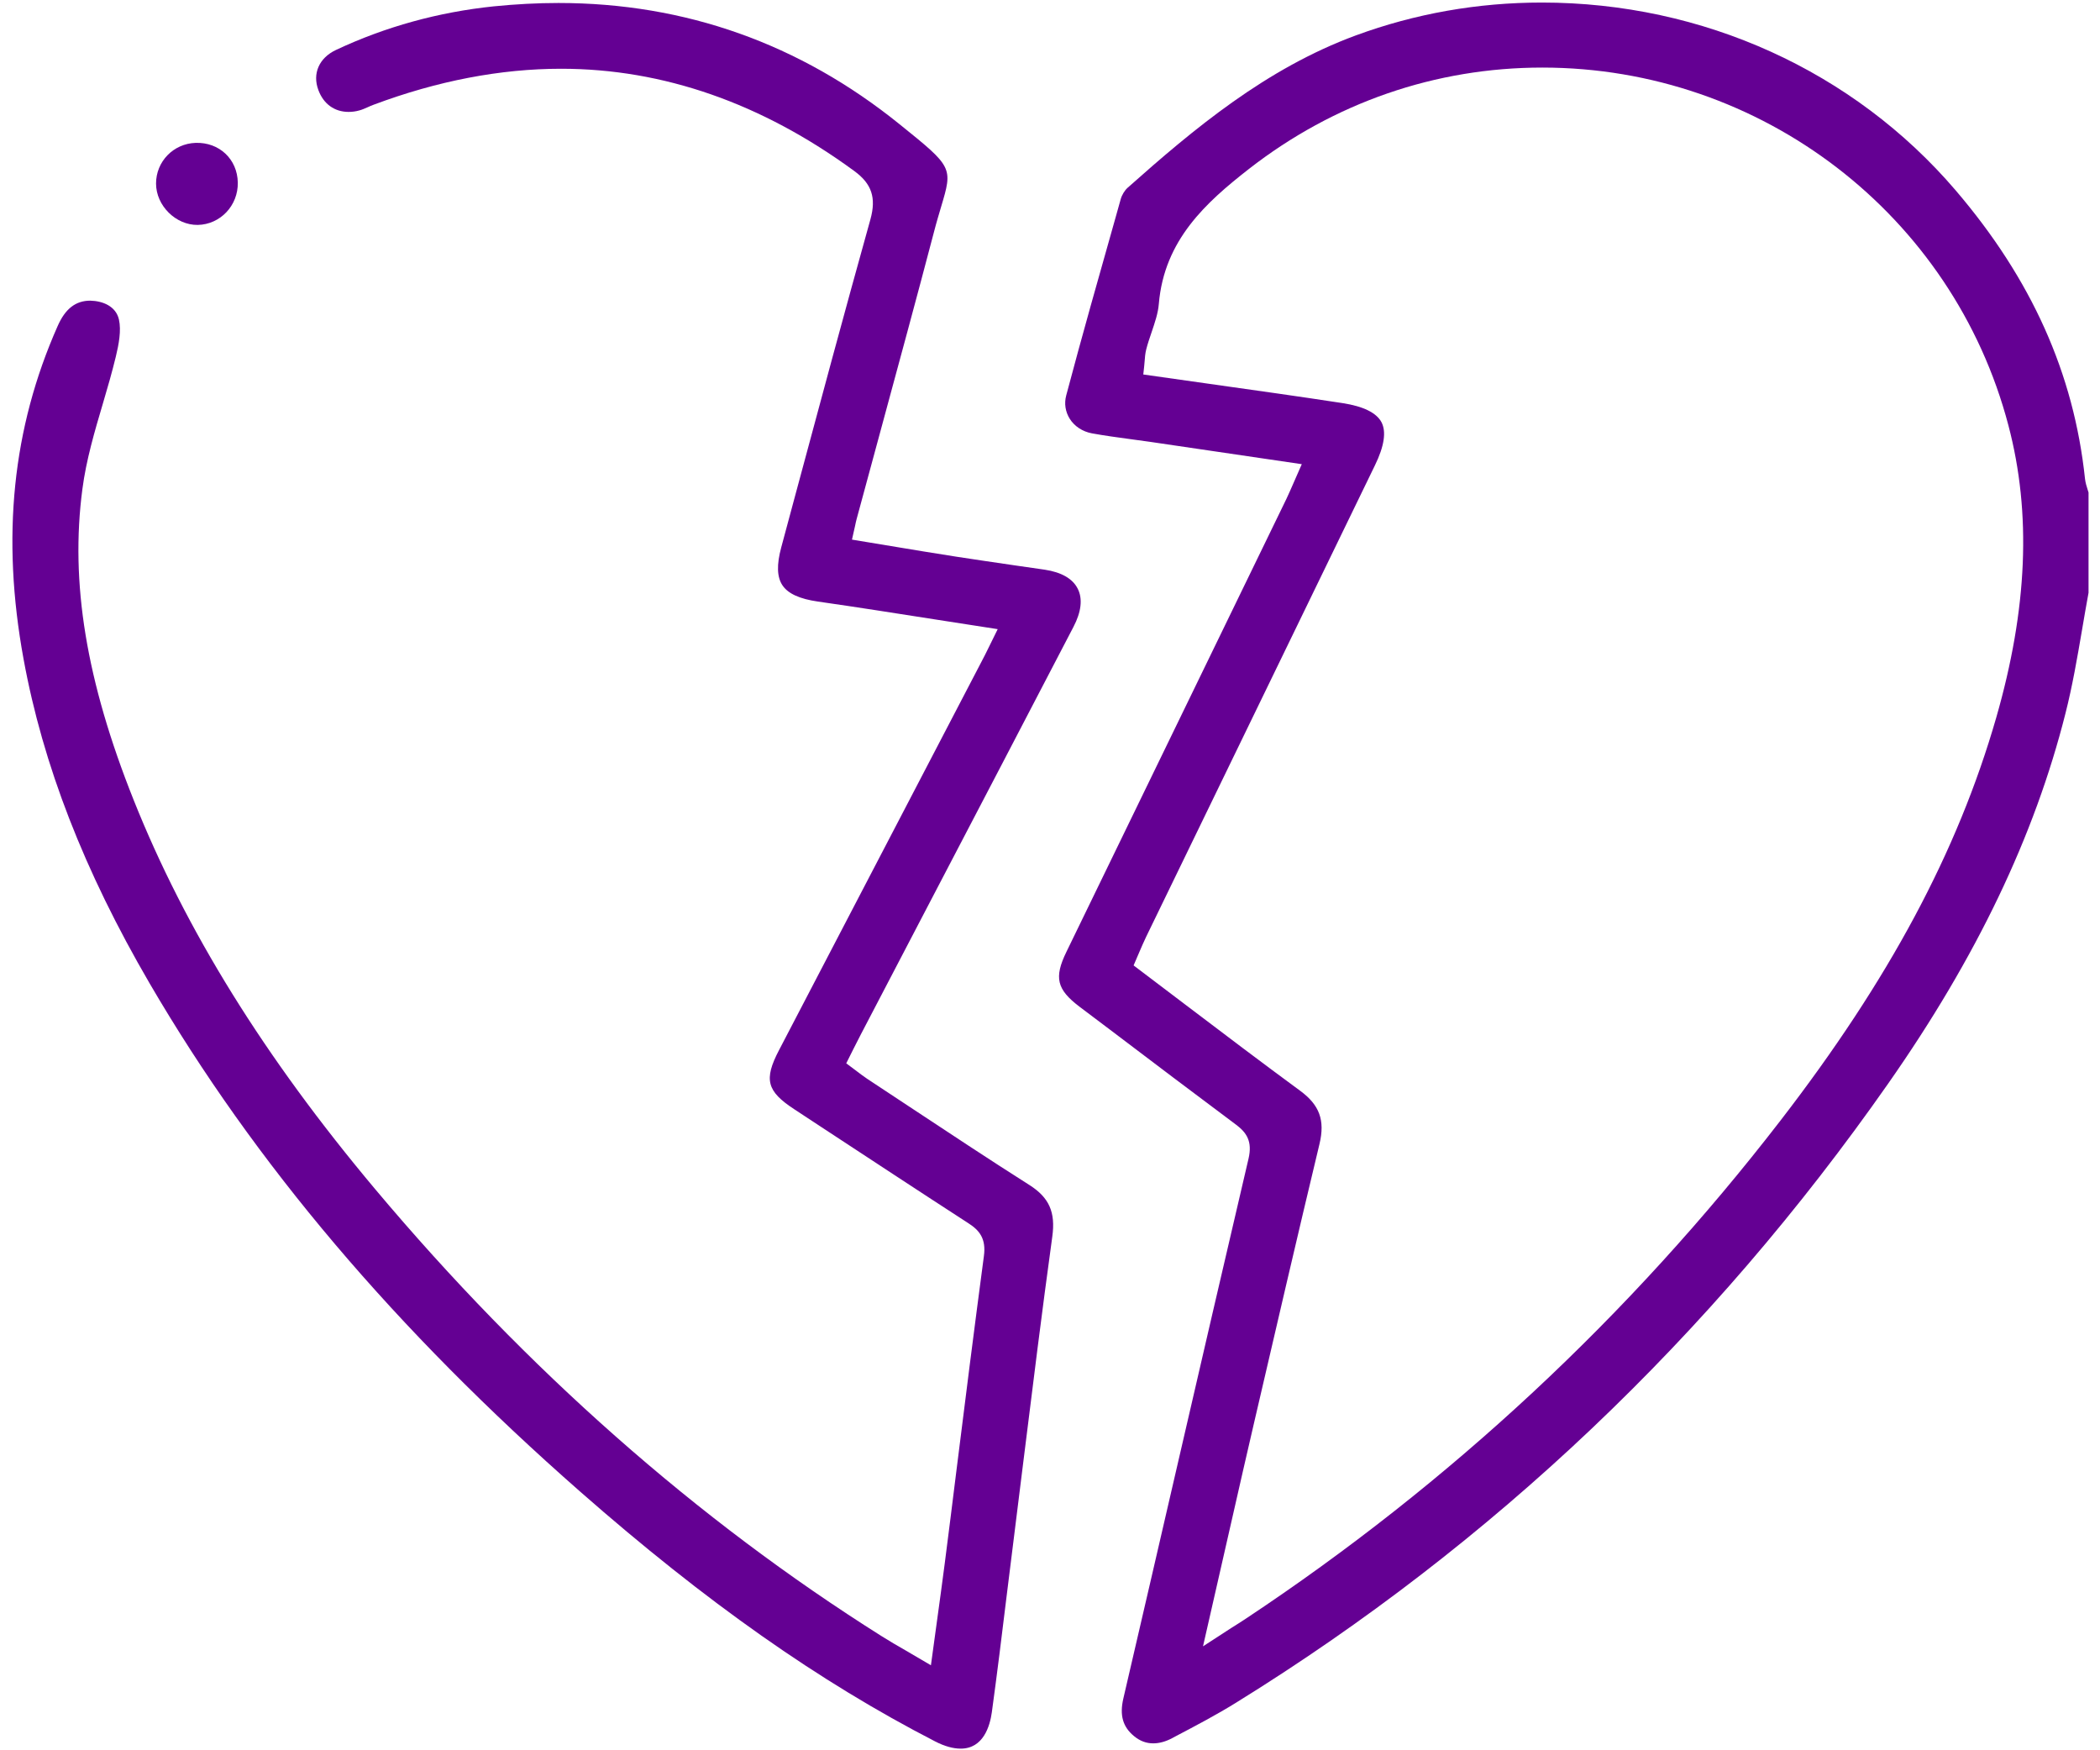
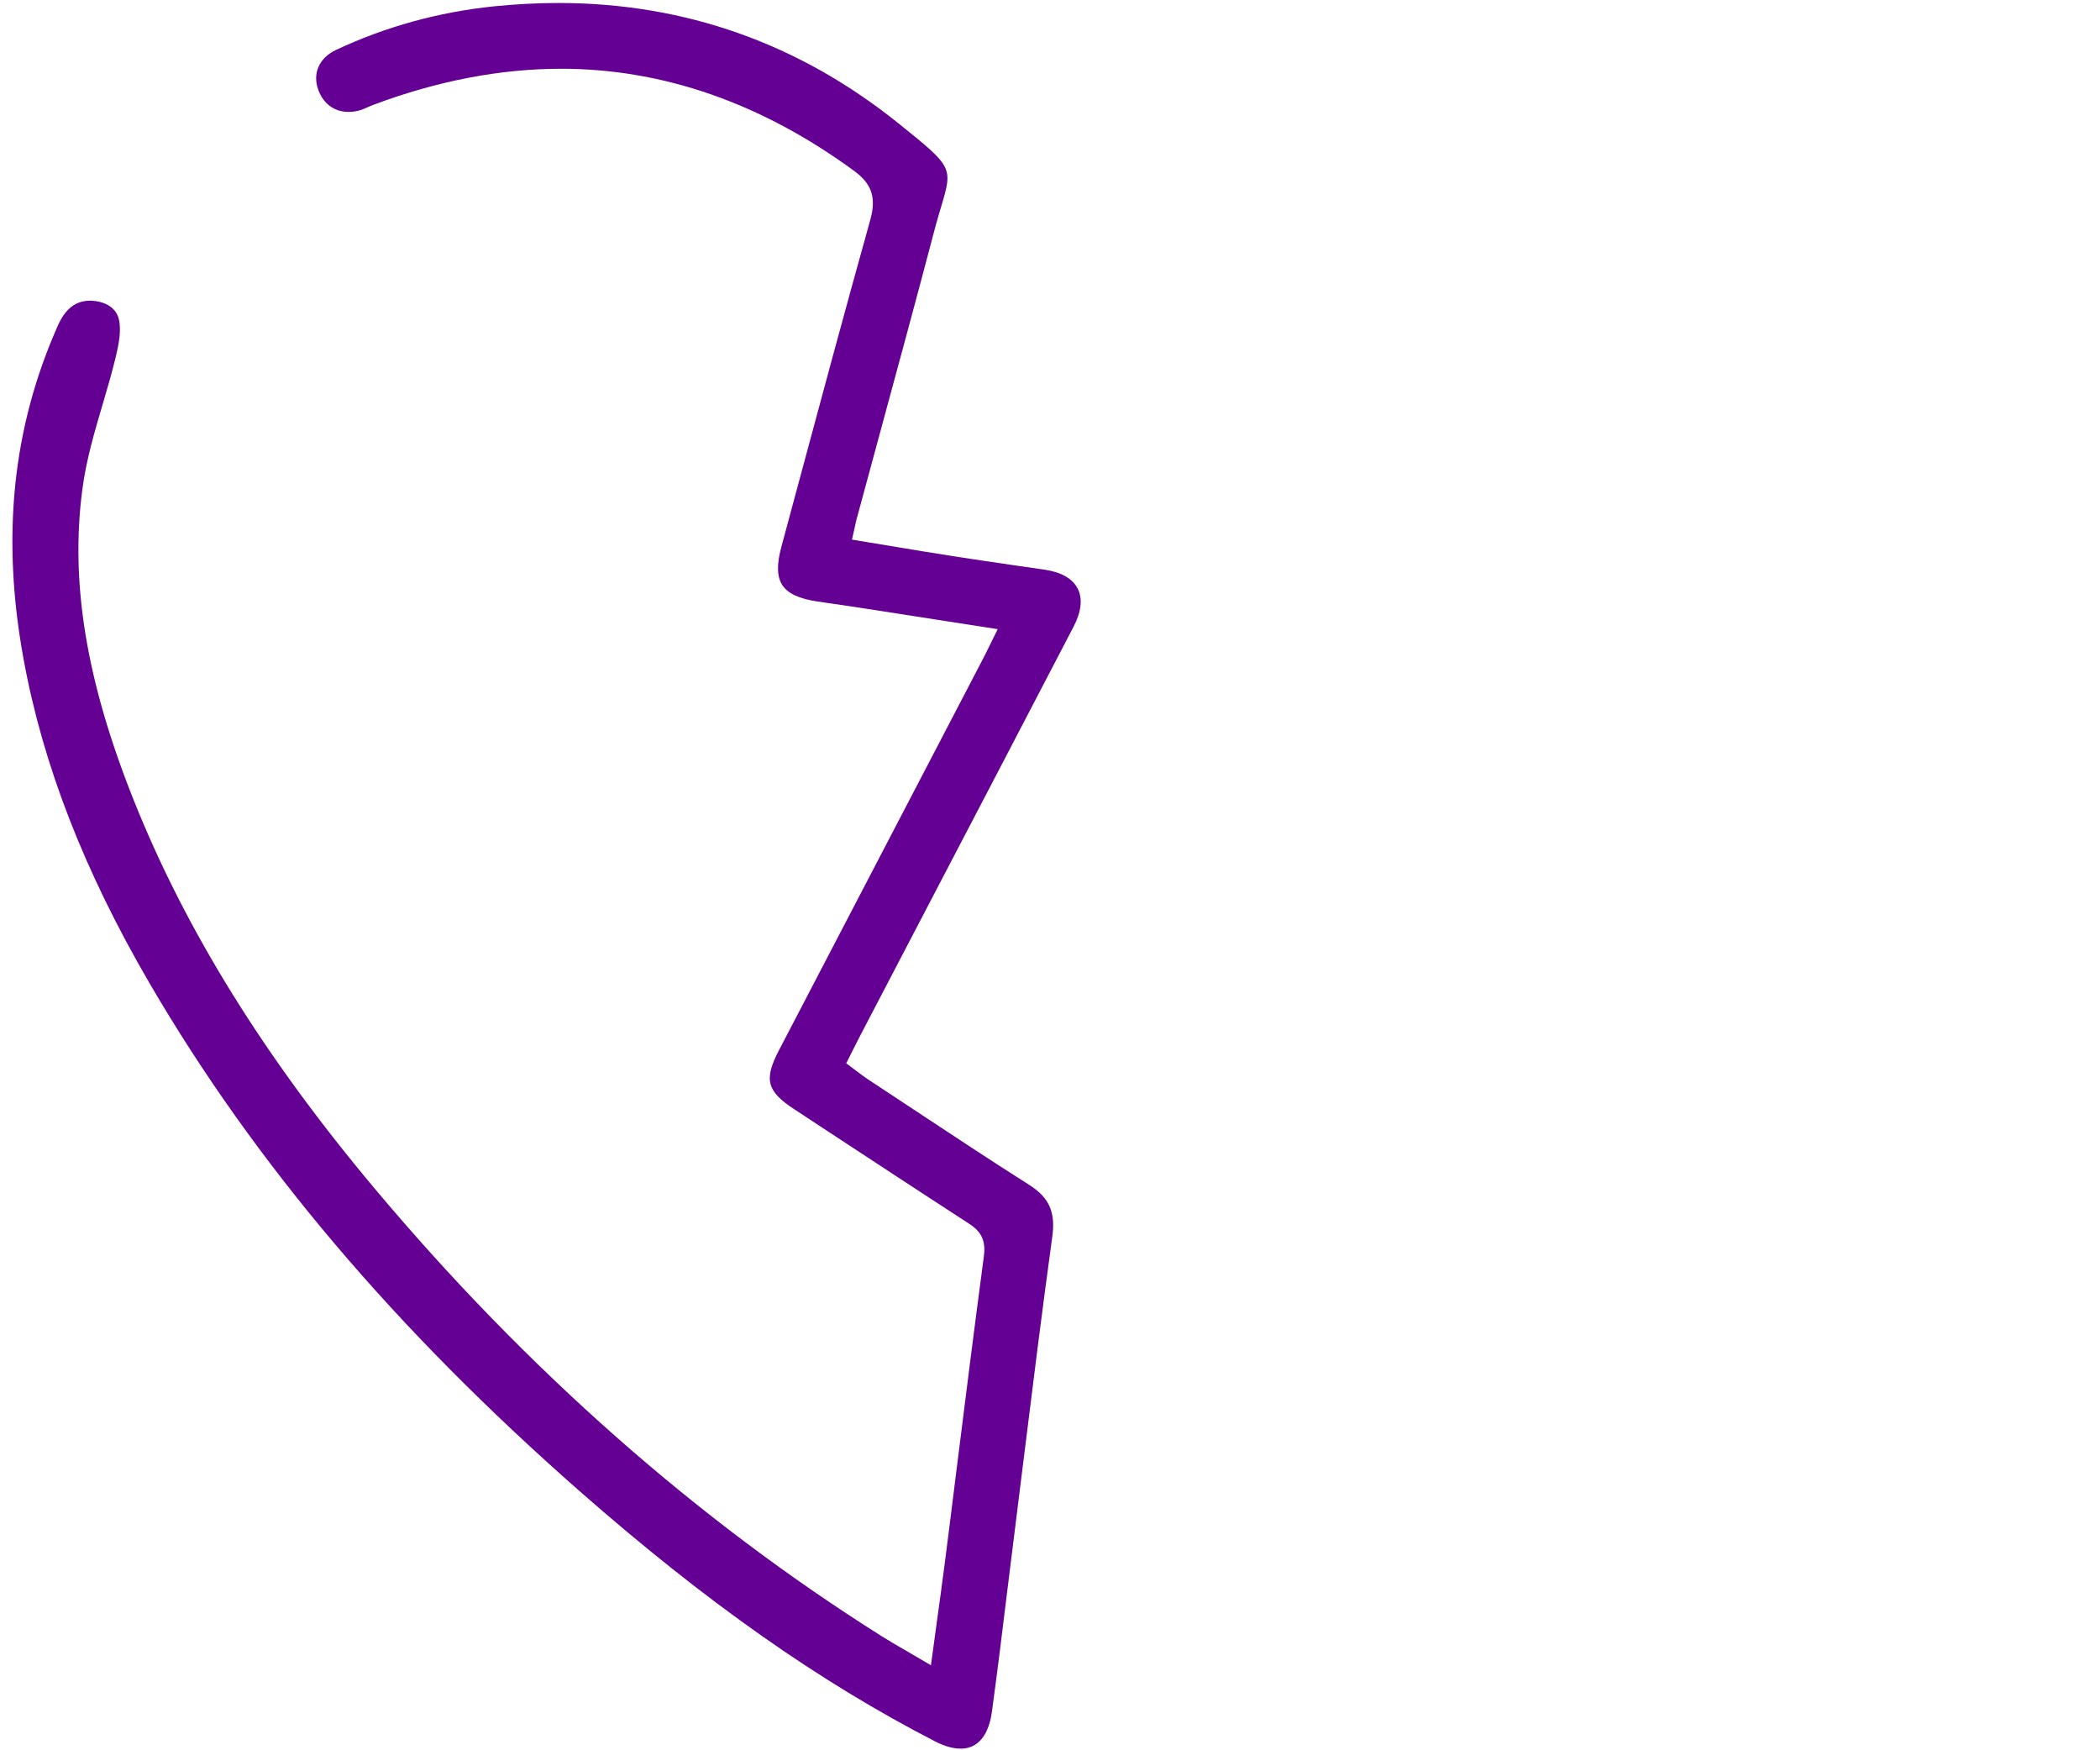
<svg xmlns="http://www.w3.org/2000/svg" width="168" height="140" viewBox="0 0 168 140" fill="none">
-   <path d="M151.046 86.684C158.125 76.576 162.763 66.878 165.24 57.051C165.792 54.879 166.179 52.625 166.555 50.43C166.731 49.42 166.895 48.41 167.083 47.412V39.394C167.06 39.323 167.036 39.241 167.013 39.171C166.931 38.912 166.837 38.619 166.801 38.302C165.909 29.872 162.528 22.335 156.458 15.232C148.287 5.675 136.218 0.204 123.35 0.204C118.219 0.204 113.218 1.085 108.463 2.834C101.29 5.476 95.513 10.301 90.207 15.021C89.972 15.232 89.749 15.596 89.655 15.936L89.267 17.322C87.941 22.006 86.567 26.843 85.299 31.622C85.123 32.279 85.229 32.937 85.581 33.5C85.957 34.099 86.602 34.522 87.354 34.662C88.387 34.85 89.432 34.991 90.477 35.132C90.993 35.202 91.498 35.273 92.015 35.343L104.143 37.128L103.473 38.654C103.274 39.112 103.098 39.511 102.91 39.91C102.91 39.91 88.833 68.897 85.311 76.141C84.313 78.196 84.536 79.135 86.356 80.52L88.833 82.387C92.179 84.923 95.513 87.447 98.883 89.96C99.716 90.582 100.21 91.287 99.881 92.684C97.967 100.855 96.077 109.026 94.187 117.209C92.754 123.432 91.31 129.643 89.866 135.865C89.561 137.192 89.819 138.119 90.712 138.859C91.193 139.258 91.698 139.446 92.261 139.446C92.743 139.446 93.259 139.305 93.787 139.023L94.069 138.871C95.678 138.025 97.333 137.156 98.883 136.194C119.382 123.514 136.934 106.854 151.046 86.684ZM96.241 131.685L97.568 125.862C98.225 122.962 98.848 120.238 99.47 117.514L100.35 113.699C102.041 106.42 103.79 98.882 105.563 91.486C106.009 89.608 105.563 88.386 104.013 87.248C100.961 85.005 98.014 82.775 94.903 80.415C93.647 79.464 90.688 77.222 90.688 77.222L91.146 76.153C91.322 75.742 91.498 75.343 91.686 74.944L109.989 37.233C110.741 35.696 110.917 34.533 110.518 33.77C110.118 33.019 109.074 32.502 107.406 32.244C103.884 31.704 100.35 31.211 96.77 30.706L91.463 29.954L91.533 29.309C91.545 29.168 91.557 29.039 91.569 28.909C91.592 28.592 91.615 28.276 91.698 27.947C91.815 27.489 91.968 27.043 92.12 26.597C92.39 25.798 92.649 25.047 92.707 24.296C93.142 19.188 96.499 16.183 99.892 13.53C106.714 8.211 114.838 5.405 123.385 5.405C140.914 5.405 156.247 17.181 160.673 34.028C162.528 41.061 162.199 48.704 159.698 57.404C156.611 68.123 151.128 78.372 142.428 89.643C130.394 105.234 116 118.642 99.658 129.478C99.305 129.713 98.953 129.936 98.484 130.229L96.241 131.685Z" fill="#640093" />
  <path d="M83.585 45.569L81.225 45.229C79.64 44.994 78.067 44.771 76.482 44.524C74.756 44.254 73.03 43.972 71.281 43.679L68.158 43.162L68.404 42.07C68.451 41.847 68.486 41.671 68.533 41.507L70.424 34.533C71.868 29.203 73.323 23.873 74.721 18.543C74.92 17.768 75.12 17.122 75.284 16.558C76.235 13.377 76.235 13.377 71.95 9.925C63.978 3.491 54.809 0.239 44.677 0.239C42.986 0.239 41.237 0.333 39.487 0.509C35.096 0.967 30.846 2.129 26.878 3.996C25.528 4.63 24.976 5.886 25.469 7.201C25.88 8.317 26.761 8.951 27.888 8.951C28.17 8.951 28.451 8.916 28.745 8.833C28.968 8.775 29.179 8.68 29.391 8.587C29.555 8.516 29.719 8.434 29.895 8.375C35.003 6.462 40.051 5.499 44.888 5.499C53.059 5.499 60.949 8.258 68.346 13.682C69.743 14.703 70.107 15.819 69.637 17.533C67.571 24.929 65.54 32.478 63.579 39.769L62.499 43.785C62.123 45.17 62.158 46.156 62.593 46.813C63.039 47.483 63.966 47.906 65.434 48.117C68.557 48.563 71.668 49.056 74.826 49.549L79.816 50.324L79.1 51.78C78.9 52.191 78.724 52.543 78.536 52.895L62.323 83.996C61.09 86.356 61.337 87.283 63.544 88.727L65.704 90.148C69.625 92.719 73.547 95.302 77.48 97.849C78.36 98.413 78.9 99.082 78.712 100.467C77.949 106.208 77.221 111.961 76.505 117.702C76.2 120.156 75.895 122.61 75.578 125.064C75.378 126.637 75.155 128.21 74.932 129.854L74.474 133.2L72.49 132.037C71.797 131.638 71.163 131.274 70.553 130.887C55.76 121.577 42.117 109.531 30.001 95.102C21.149 84.559 14.832 74.368 10.688 63.978C6.896 54.48 5.604 46.59 6.591 39.123C6.896 36.787 7.577 34.486 8.234 32.267C8.598 31.046 8.962 29.778 9.267 28.522C9.502 27.548 9.714 26.444 9.514 25.552C9.267 24.483 8.211 24.072 7.225 24.049C6.051 24.049 5.217 24.695 4.607 26.092C0.99 34.251 0.098 42.963 1.883 52.707C3.432 61.184 6.732 69.672 11.968 78.654C20.362 93.036 31.633 106.338 46.426 119.322C56.499 128.163 65.516 134.503 74.814 139.293C75.566 139.68 76.247 139.868 76.857 139.868C78.677 139.868 79.194 138.049 79.346 136.968C79.769 133.869 80.156 130.758 80.532 127.647C80.708 126.226 81.612 118.994 81.882 116.798C82.61 110.94 83.362 104.87 84.183 98.918C84.453 96.957 83.937 95.795 82.352 94.785C79.112 92.731 75.871 90.582 72.725 88.504L69.367 86.285C69.085 86.097 68.827 85.898 68.545 85.686L67.7 85.052L68.275 83.902C68.486 83.479 68.686 83.091 68.886 82.704L74.415 72.114C78.243 64.8 82.058 57.474 85.874 50.148C86.508 48.939 86.626 47.882 86.215 47.084C85.815 46.285 84.911 45.769 83.585 45.569Z" fill="#640093" />
-   <path d="M19.024 14.598C19.059 16.441 17.627 17.956 15.819 17.991C14.069 18.014 12.484 16.453 12.484 14.68C12.484 12.919 13.87 11.487 15.654 11.428C17.544 11.369 18.989 12.731 19.024 14.598Z" fill="#640093" />
</svg>